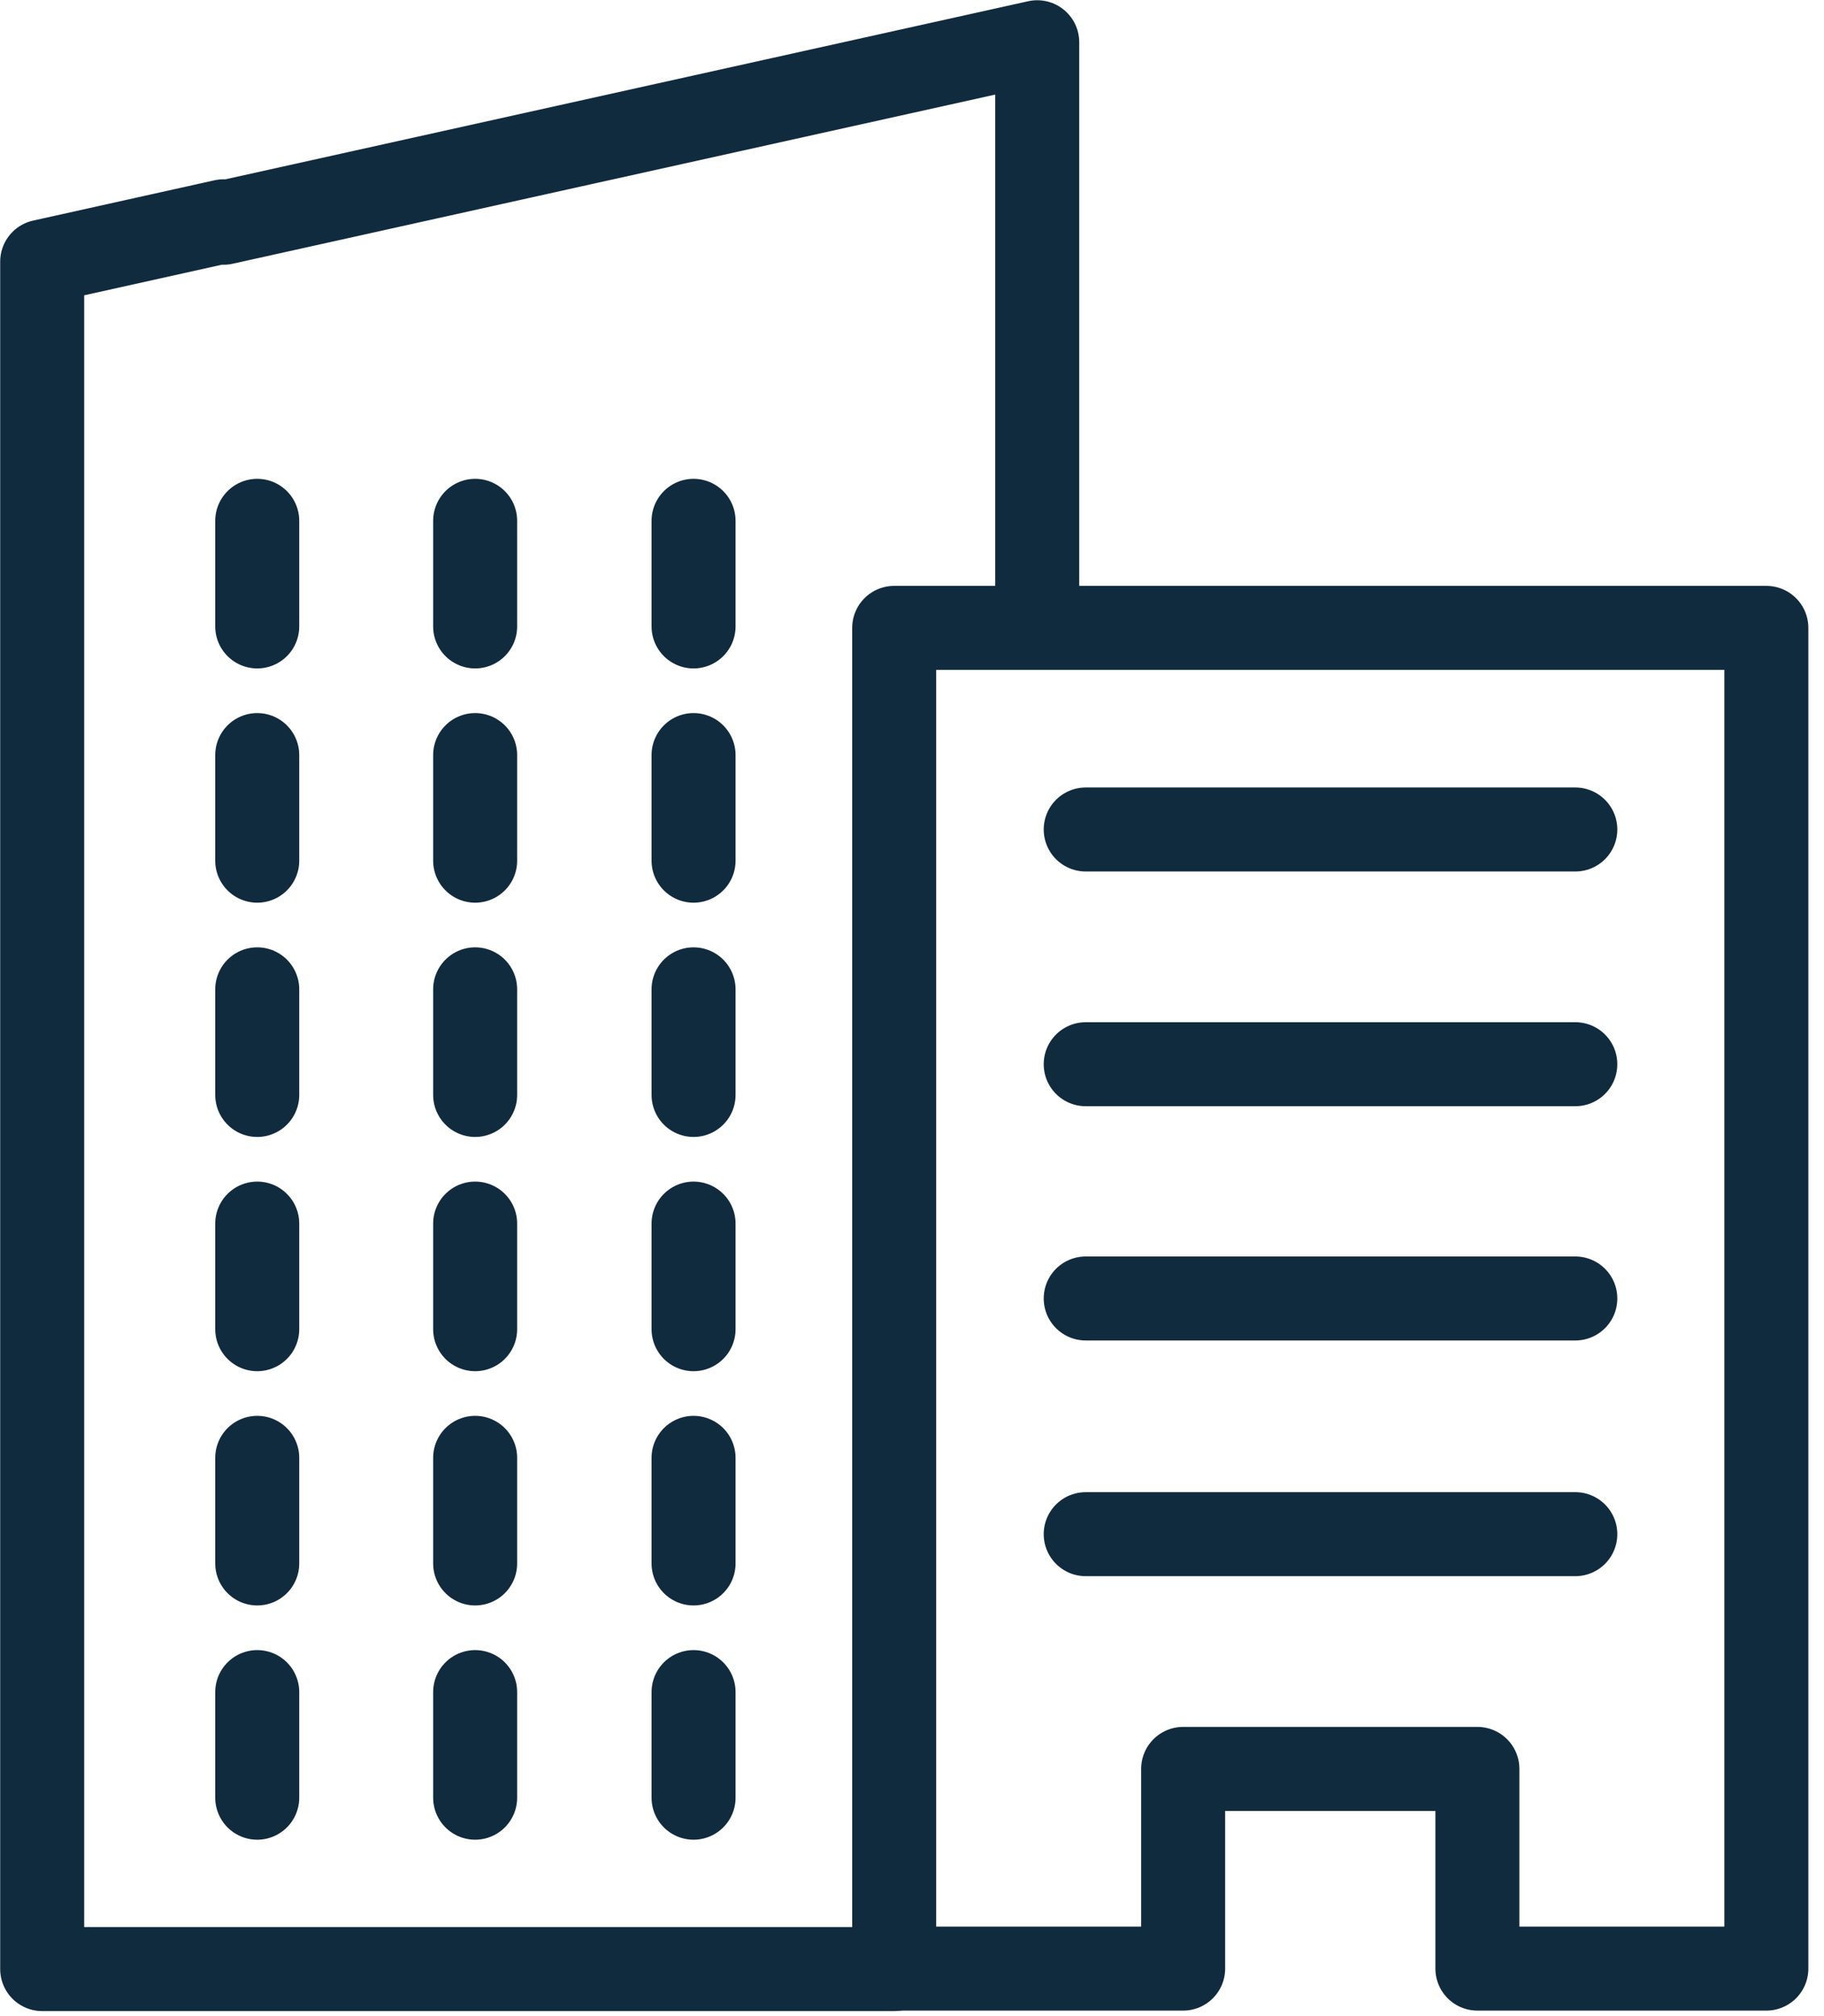
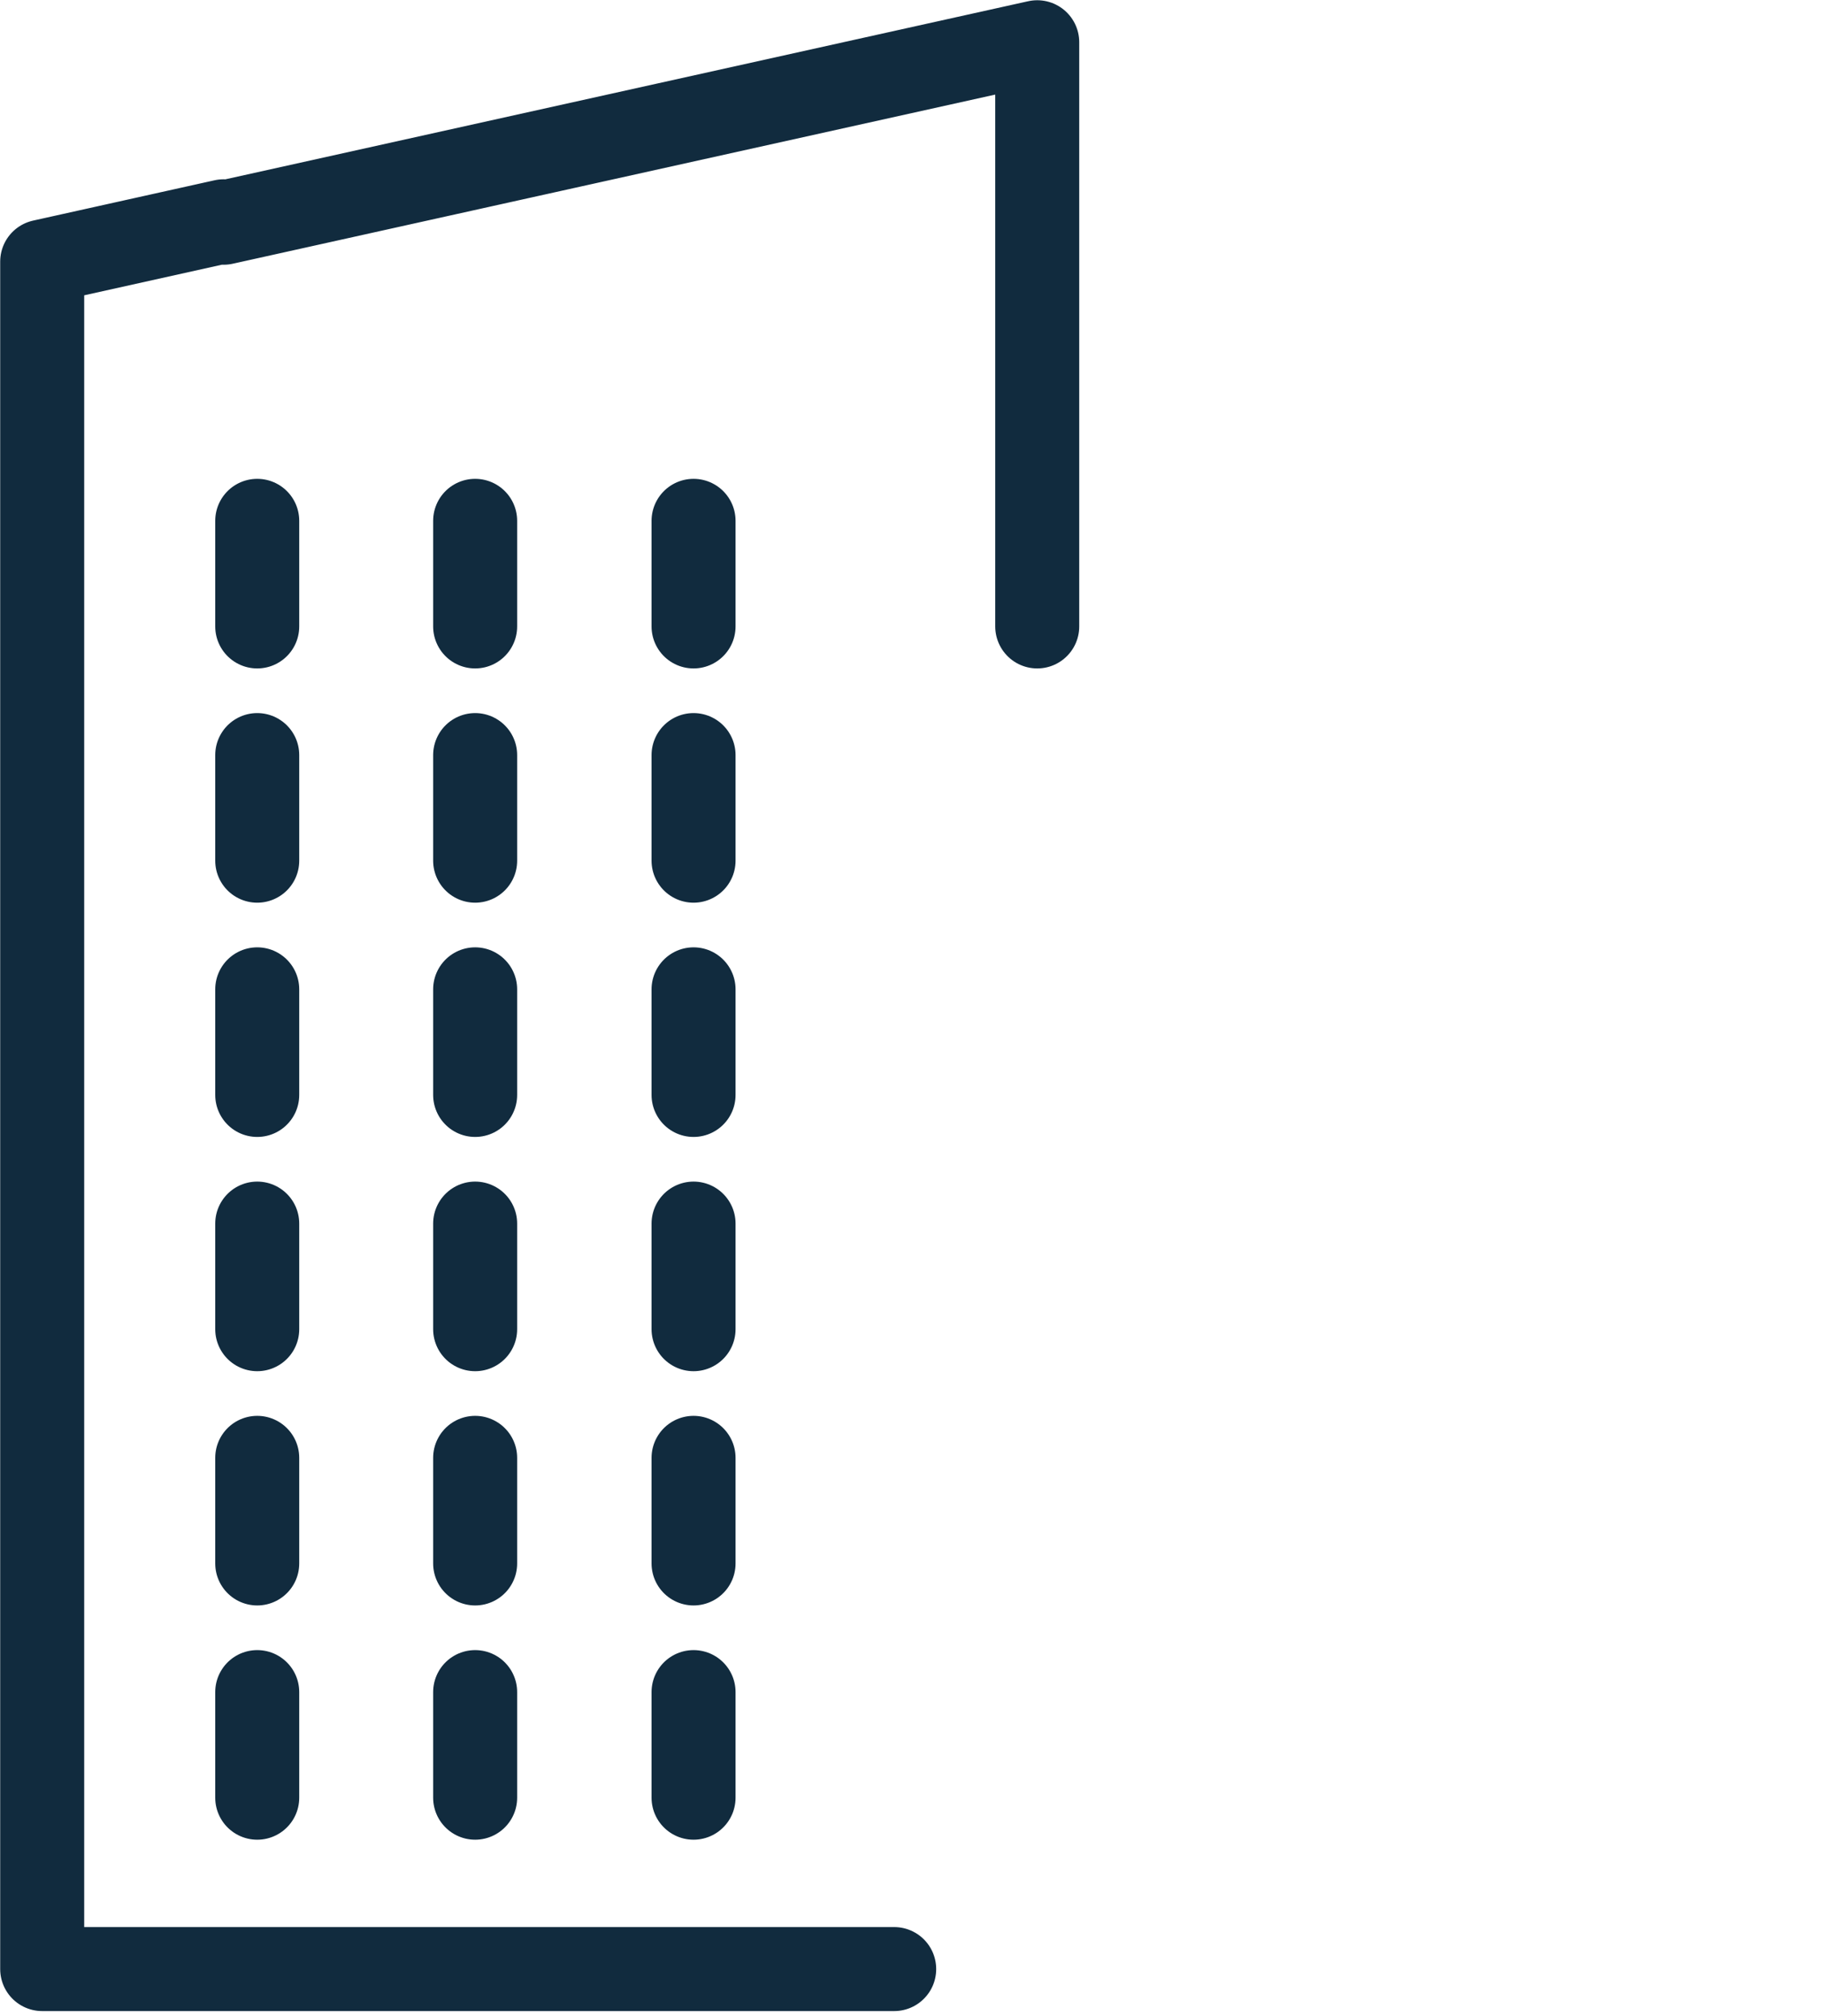
<svg xmlns="http://www.w3.org/2000/svg" width="38" height="42" viewBox="0 0 38 42" fill="none">
  <path d="M14.449 13.05V10.85M14.449 17.93V15.73M14.449 22.81V20.61M14.449 27.69V25.49M14.449 32.57V30.37M14.449 37.45V35.25M9.899 13.05V10.85M9.899 17.93V15.73M9.899 22.81V20.61M9.899 27.69V25.49M9.899 32.57V30.37M9.899 37.45V35.25M5.359 13.05V10.85M5.359 17.93V15.73M5.359 22.81V20.61M5.359 27.69V25.49M5.359 32.57V30.37M5.359 37.45V35.25M4.659 4.61L0.879 5.45V41.02H18.629M21.609 13.05V0.88L4.659 4.64" stroke="#112B3E" stroke-width="1.75" stroke-linecap="round" stroke-linejoin="round" />
-   <path d="M22.619 17.28H32.819M22.619 22.17H32.819M22.619 27.05H32.819M22.619 31.96H32.819M18.629 13.08V41.01H24.649V36.85H30.779V41.01H36.799V13.08H18.629Z" stroke="#112B3E" stroke-width="1.75" stroke-linecap="round" stroke-linejoin="round" />
</svg>